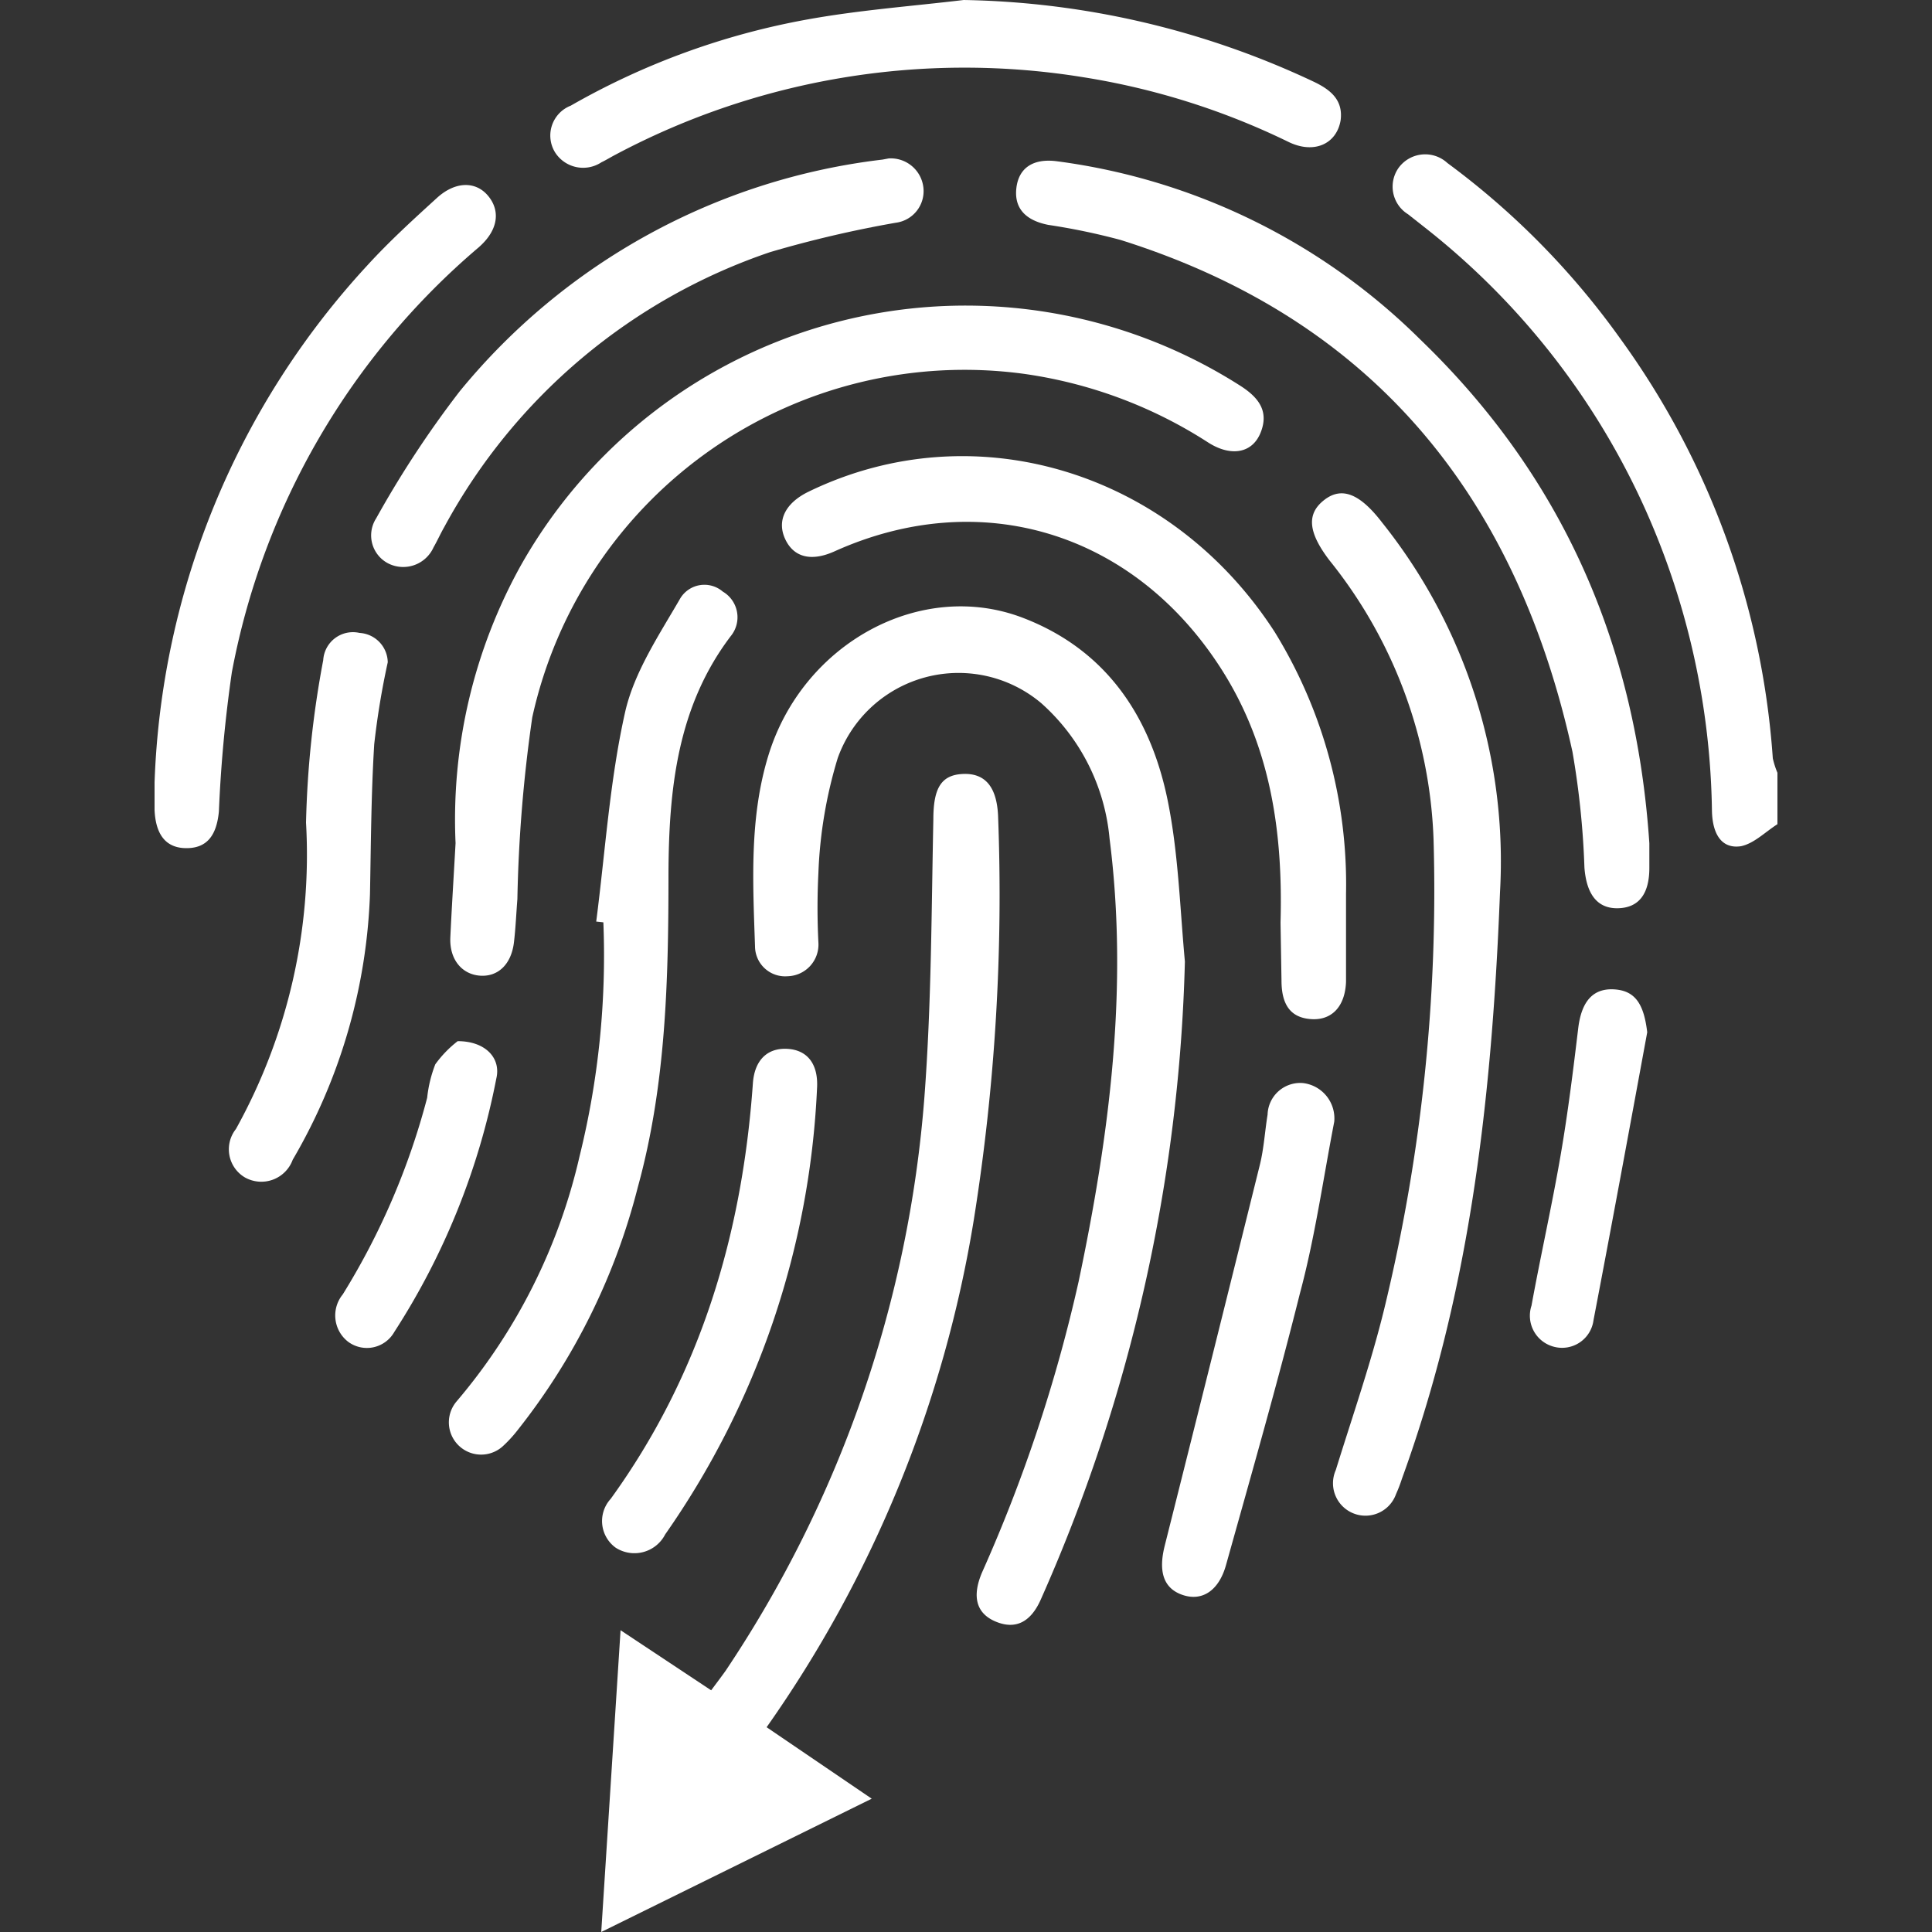
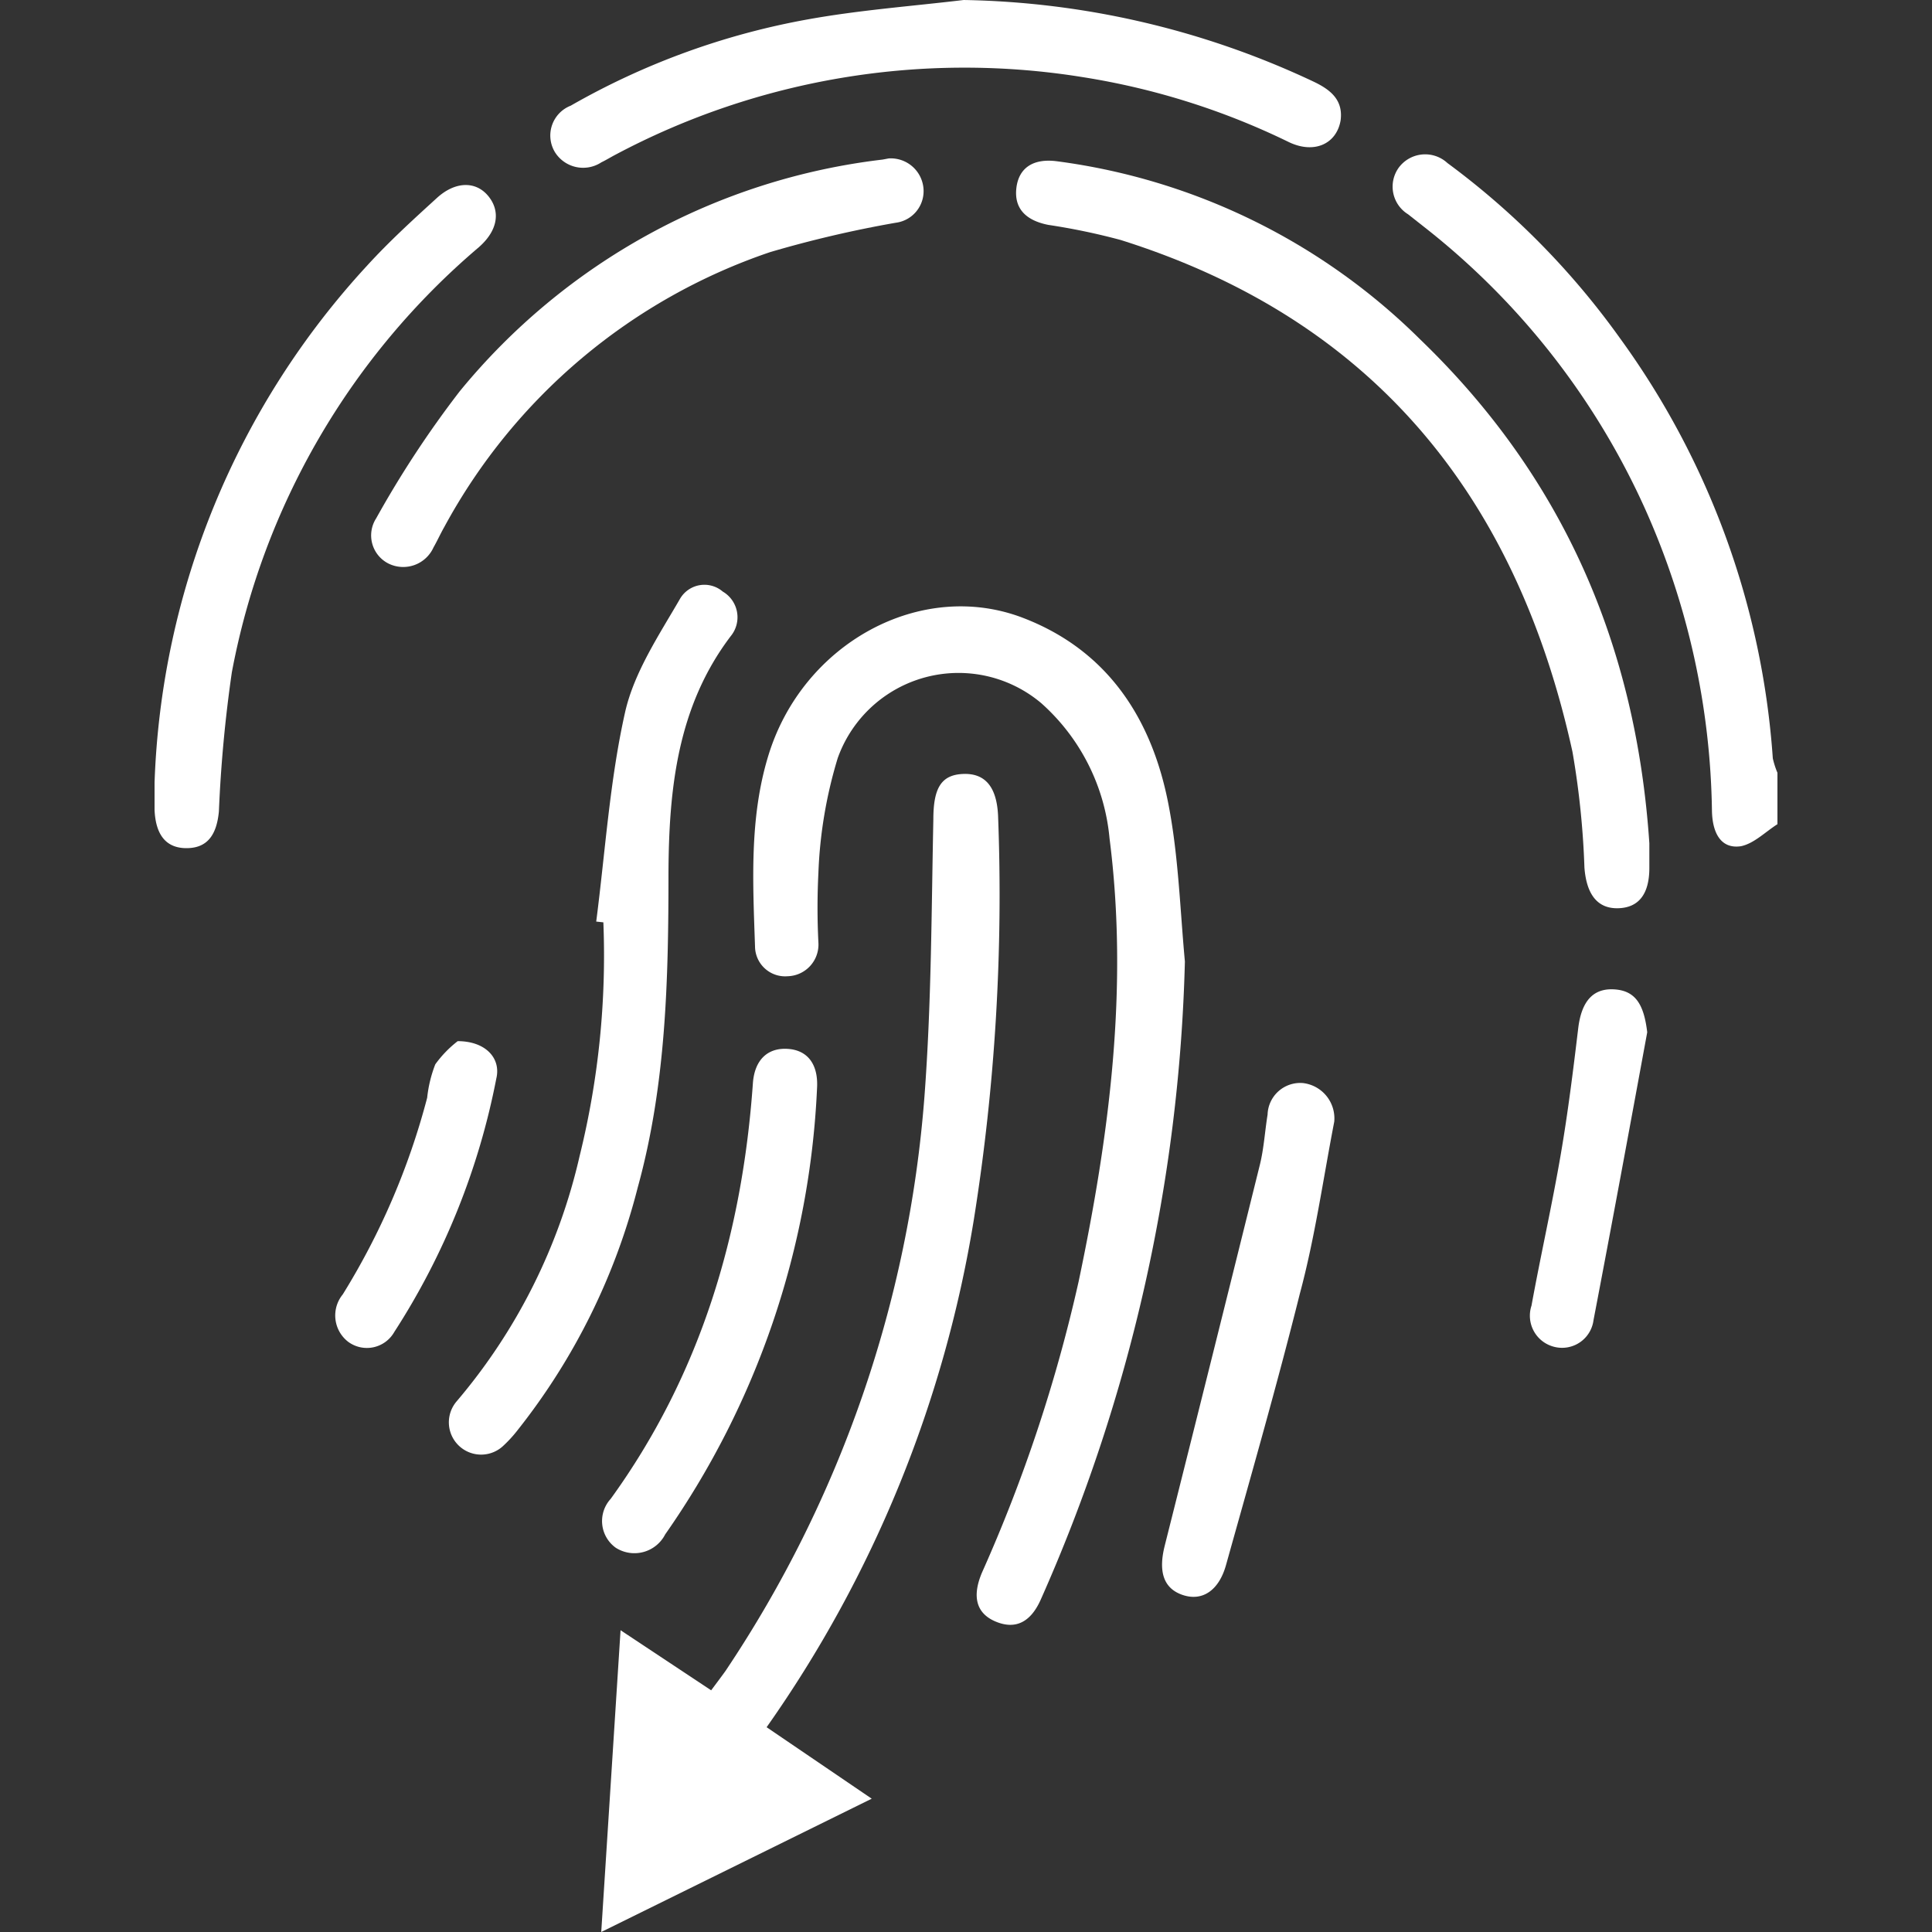
<svg xmlns="http://www.w3.org/2000/svg" id="Layer_1" data-name="Layer 1" width="100" height="100" fill="#fff" viewBox="0 0 100 100">
  <rect x="0" y="0" width="100" height="100" fill="#333333" stroke="none" />
  <title>Privileged identity management</title>
  <path d="M92,42.66c-.63.4-1.21,1-1.89,1.14-1,.15-1.48-.63-1.5-1.85a39.53,39.53,0,0,0-3.42-15.52A38.71,38.71,0,0,0,73.73,11.76l-.85-.67a1.68,1.68,0,0,1-.49-2.4,1.7,1.7,0,0,1,2.53-.25,40.54,40.54,0,0,1,8.94,9.08,41.87,41.87,0,0,1,7.9,21.73A4.47,4.47,0,0,0,92,40Z" />
  <path d="M32.12,84.38l4.69,3.11c.26-.35.51-.68.74-1a61.83,61.83,0,0,0,10.3-29.74c.36-4.77.36-9.56.46-14.34,0-1.61.4-2.3,1.53-2.35s1.75.64,1.82,2.16a106.63,106.63,0,0,1-1.25,20.88A63.1,63.1,0,0,1,39.68,89.4l5.44,3.7-14,6.9Z" />
  <path d="M61.33,49.77a86.63,86.63,0,0,1-7.45,33c-.53,1.21-1.33,1.59-2.35,1.16s-1.22-1.32-.7-2.54a79.53,79.53,0,0,0,5-15.06c1.59-7.56,2.59-15.18,1.6-22.93a10.67,10.67,0,0,0-3.53-7,6.64,6.64,0,0,0-10.54,2.84,23.31,23.31,0,0,0-1,5.95,35.81,35.81,0,0,0,0,3.59,1.64,1.64,0,0,1-1.59,1.75A1.56,1.56,0,0,1,39.08,49c-.11-3.3-.3-6.64.68-9.86C41.53,33.28,47.7,29.93,53,32c4.38,1.7,6.65,5.26,7.49,9.69C61,44.34,61.08,47.08,61.33,49.77Z" />
-   <path d="M23.58,43.64A27.1,27.1,0,0,1,26.94,29.3,26.43,26.43,0,0,1,64.25,20c.9.59,1.44,1.29,1,2.39s-1.57,1.25-2.72.51A23.64,23.64,0,0,0,53,19.35,22.91,22.91,0,0,0,27.55,37.13a75.1,75.1,0,0,0-.77,9.4c-.06.75-.09,1.51-.18,2.26-.14,1.13-.83,1.78-1.76,1.71s-1.59-.84-1.53-2C23.38,47,23.47,45.59,23.58,43.64Z" />
-   <path d="M77.64,46.18c-.45,11.6-1.74,21.17-5.08,30.37a7.38,7.38,0,0,1-.3.78,1.68,1.68,0,1,1-3.12-1.24c.86-2.78,1.82-5.53,2.51-8.35A91.68,91.68,0,0,0,74.2,43.43,24.4,24.4,0,0,0,68.81,29c-1.12-1.47-1.18-2.41-.27-3.12s1.85-.33,3,1.17A28.09,28.09,0,0,1,77.64,46.18Z" />
  <path d="M85.37,43.65c0,.32,0,.79,0,1.27,0,1.37-.56,2.06-1.61,2.09s-1.64-.68-1.75-2.1a43.52,43.52,0,0,0-.62-6C78.5,25.74,71.11,16.54,58,12.42a33.53,33.53,0,0,0-3.74-.78c-1.22-.24-1.78-.9-1.65-1.93s.88-1.53,2.12-1.36a32.75,32.75,0,0,1,18.78,9.22C80.86,24.65,84.68,33.35,85.37,43.65Z" />
  <path d="M30.86,47.7c.47-3.63.7-7.31,1.5-10.86.47-2.06,1.77-4,2.84-5.85a1.46,1.46,0,0,1,2.21-.37,1.54,1.54,0,0,1,.41,2.31c-2.77,3.65-3.2,7.94-3.22,12.27,0,5.48-.12,10.93-1.59,16.26A33.5,33.5,0,0,1,26.81,74a6.76,6.76,0,0,1-.81.88,1.67,1.67,0,0,1-2.37-2.34A29.85,29.85,0,0,0,30,59.84a43.23,43.23,0,0,0,1.23-12.1Z" />
-   <path d="M66.28,47.76c.13-4.66-.5-9.14-3.09-13.17-4.53-7.05-12.44-9.46-20-6.05-1.2.54-2.11.31-2.55-.64s0-1.86,1.21-2.45c8.57-4.16,18.76-1.07,24.14,7.28a24.9,24.9,0,0,1,3.68,13.54c0,1.52,0,3,0,4.55-.05,1.28-.74,2-1.8,1.93s-1.54-.73-1.54-2Z" />
  <path d="M49.88,0A44.17,44.17,0,0,1,68,4.23c.86.41,1.53.94,1.39,2C69.18,7.46,68,8,66.66,7.33A37.68,37.68,0,0,0,56.09,4,38.46,38.46,0,0,0,31.87,8c-.25.13-.49.28-.74.4a1.72,1.72,0,0,1-2.41-.53,1.66,1.66,0,0,1,.82-2.4A38.34,38.34,0,0,1,41.83,1C44.49.52,47.2.32,49.88,0Z" />
  <path d="M8,40.5a41.58,41.58,0,0,1,11-26.75c1.13-1.24,2.37-2.37,3.61-3.5.95-.87,2-.88,2.64-.13s.58,1.76-.47,2.68a38.05,38.05,0,0,0-12.78,22A70.59,70.59,0,0,0,11.33,42c-.12,1.26-.63,1.9-1.68,1.9S8.06,43.22,8,41.93Z" />
  <path d="M46,8.2A1.7,1.7,0,0,1,47.8,9.76a1.65,1.65,0,0,1-1.44,1.77,59,59,0,0,0-6.5,1.52A30.2,30.2,0,0,0,23,27.27c-.2.35-.36.71-.56,1.06a1.72,1.72,0,0,1-2.31.85,1.63,1.63,0,0,1-.66-2.35,52.8,52.8,0,0,1,4.32-6.57,33.32,33.32,0,0,1,21.89-12Z" />
-   <path d="M20.07,34.28a41.1,41.1,0,0,0-.7,4.24c-.16,2.58-.17,5.17-.22,7.76a29.22,29.22,0,0,1-4,13.75,1.73,1.73,0,0,1-2.48.91,1.69,1.69,0,0,1-.46-2.5,29.25,29.25,0,0,0,3.63-15.86,51.21,51.21,0,0,1,.89-8.41,1.54,1.54,0,0,1,1.88-1.41A1.55,1.55,0,0,1,20.07,34.28Z" />
  <path d="M42.29,56.32a43.68,43.68,0,0,1-7.86,23.1,1.79,1.79,0,0,1-2.56.69,1.7,1.7,0,0,1-.26-2.53c4.65-6.43,6.81-13.7,7.36-21.52.09-1.21.77-1.84,1.81-1.77S42.36,55.11,42.29,56.32Z" />
  <path d="M69.06,58.06c-.58,3-1,6-1.78,8.9C66.1,71.68,64.76,76.35,63.46,81c-.37,1.33-1.23,1.89-2.23,1.56s-1.29-1.2-.94-2.57q2.48-9.85,4.92-19.7c.21-.85.26-1.74.4-2.6a1.69,1.69,0,0,1,1.84-1.63A1.84,1.84,0,0,1,69.06,58.06Z" />
  <path d="M85.26,53.43c-.92,5-1.83,9.94-2.78,14.9a1.64,1.64,0,0,1-2,1.39,1.66,1.66,0,0,1-1.21-2.14c.48-2.63,1.07-5.23,1.52-7.86.37-2.16.64-4.34.9-6.51.17-1.39.77-2.07,1.87-2S85.09,52,85.26,53.43Z" />
  <path d="M23.69,53.89c1.44,0,2.25.88,2,1.93a37.13,37.13,0,0,1-5.28,13.12,1.63,1.63,0,0,1-2.39.51A1.72,1.72,0,0,1,17.74,67a37.17,37.17,0,0,0,4.37-10.18,6.74,6.74,0,0,1,.42-1.73A5.82,5.82,0,0,1,23.69,53.89Z" />
</svg>